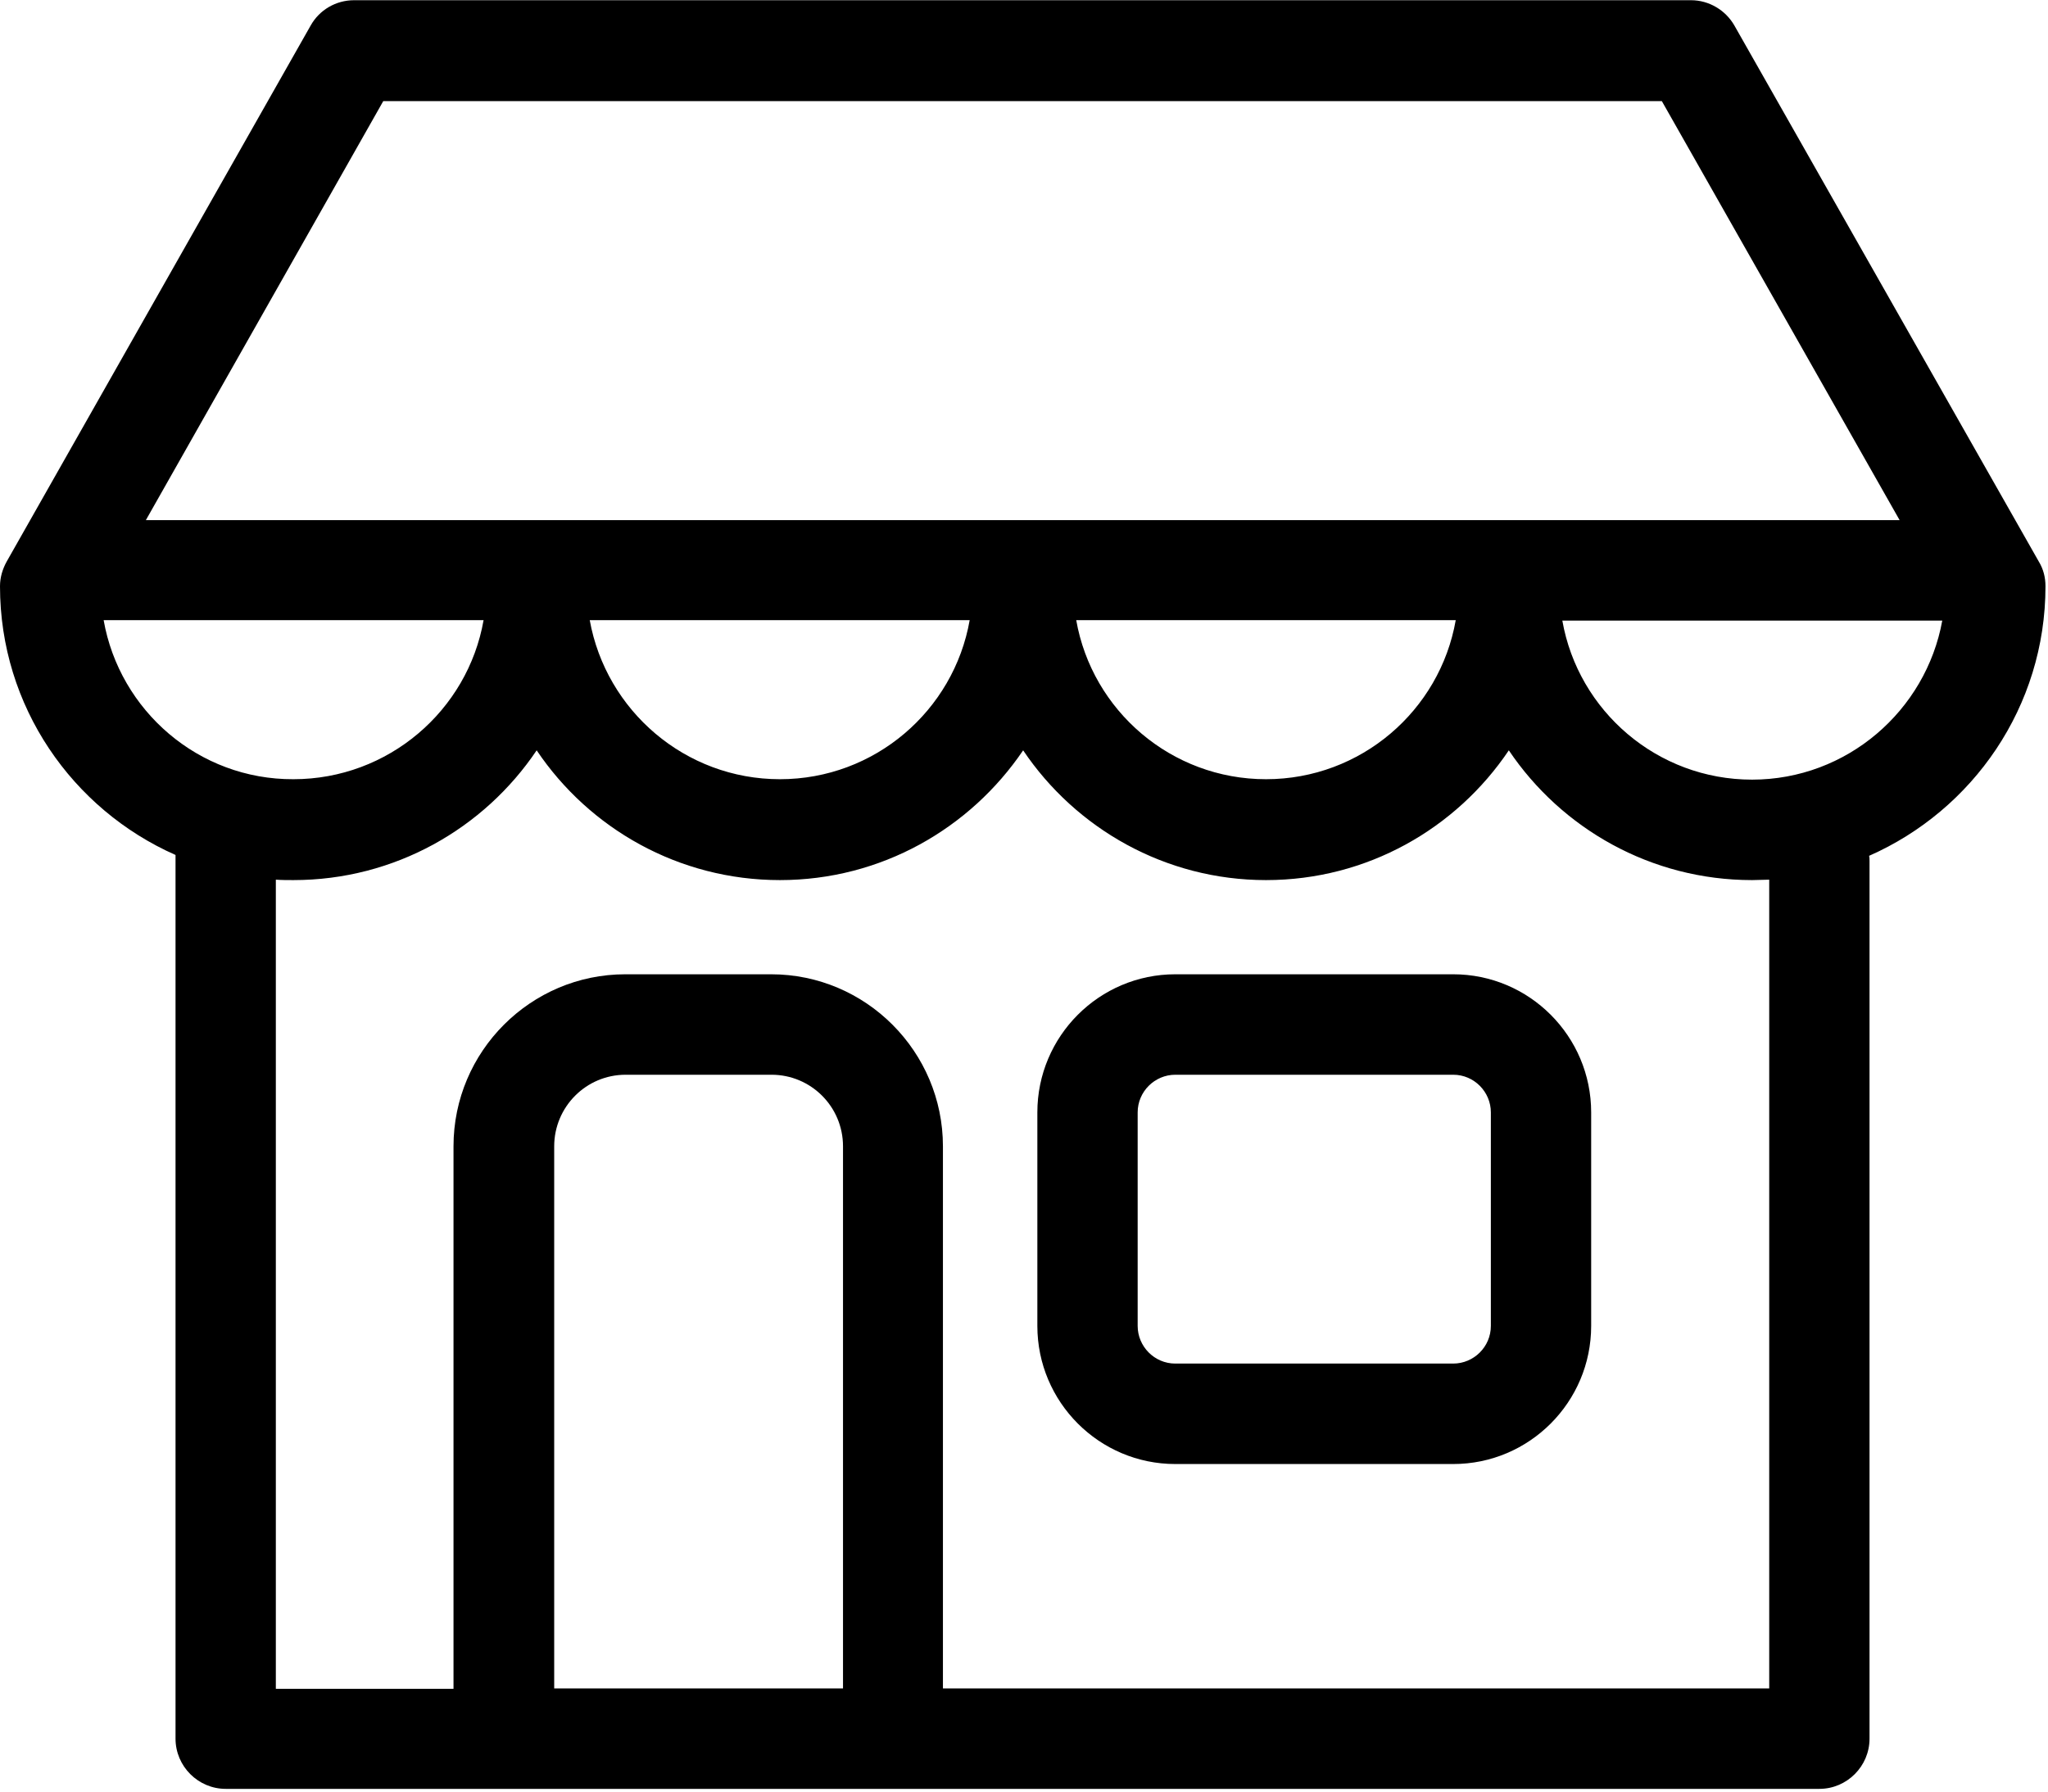
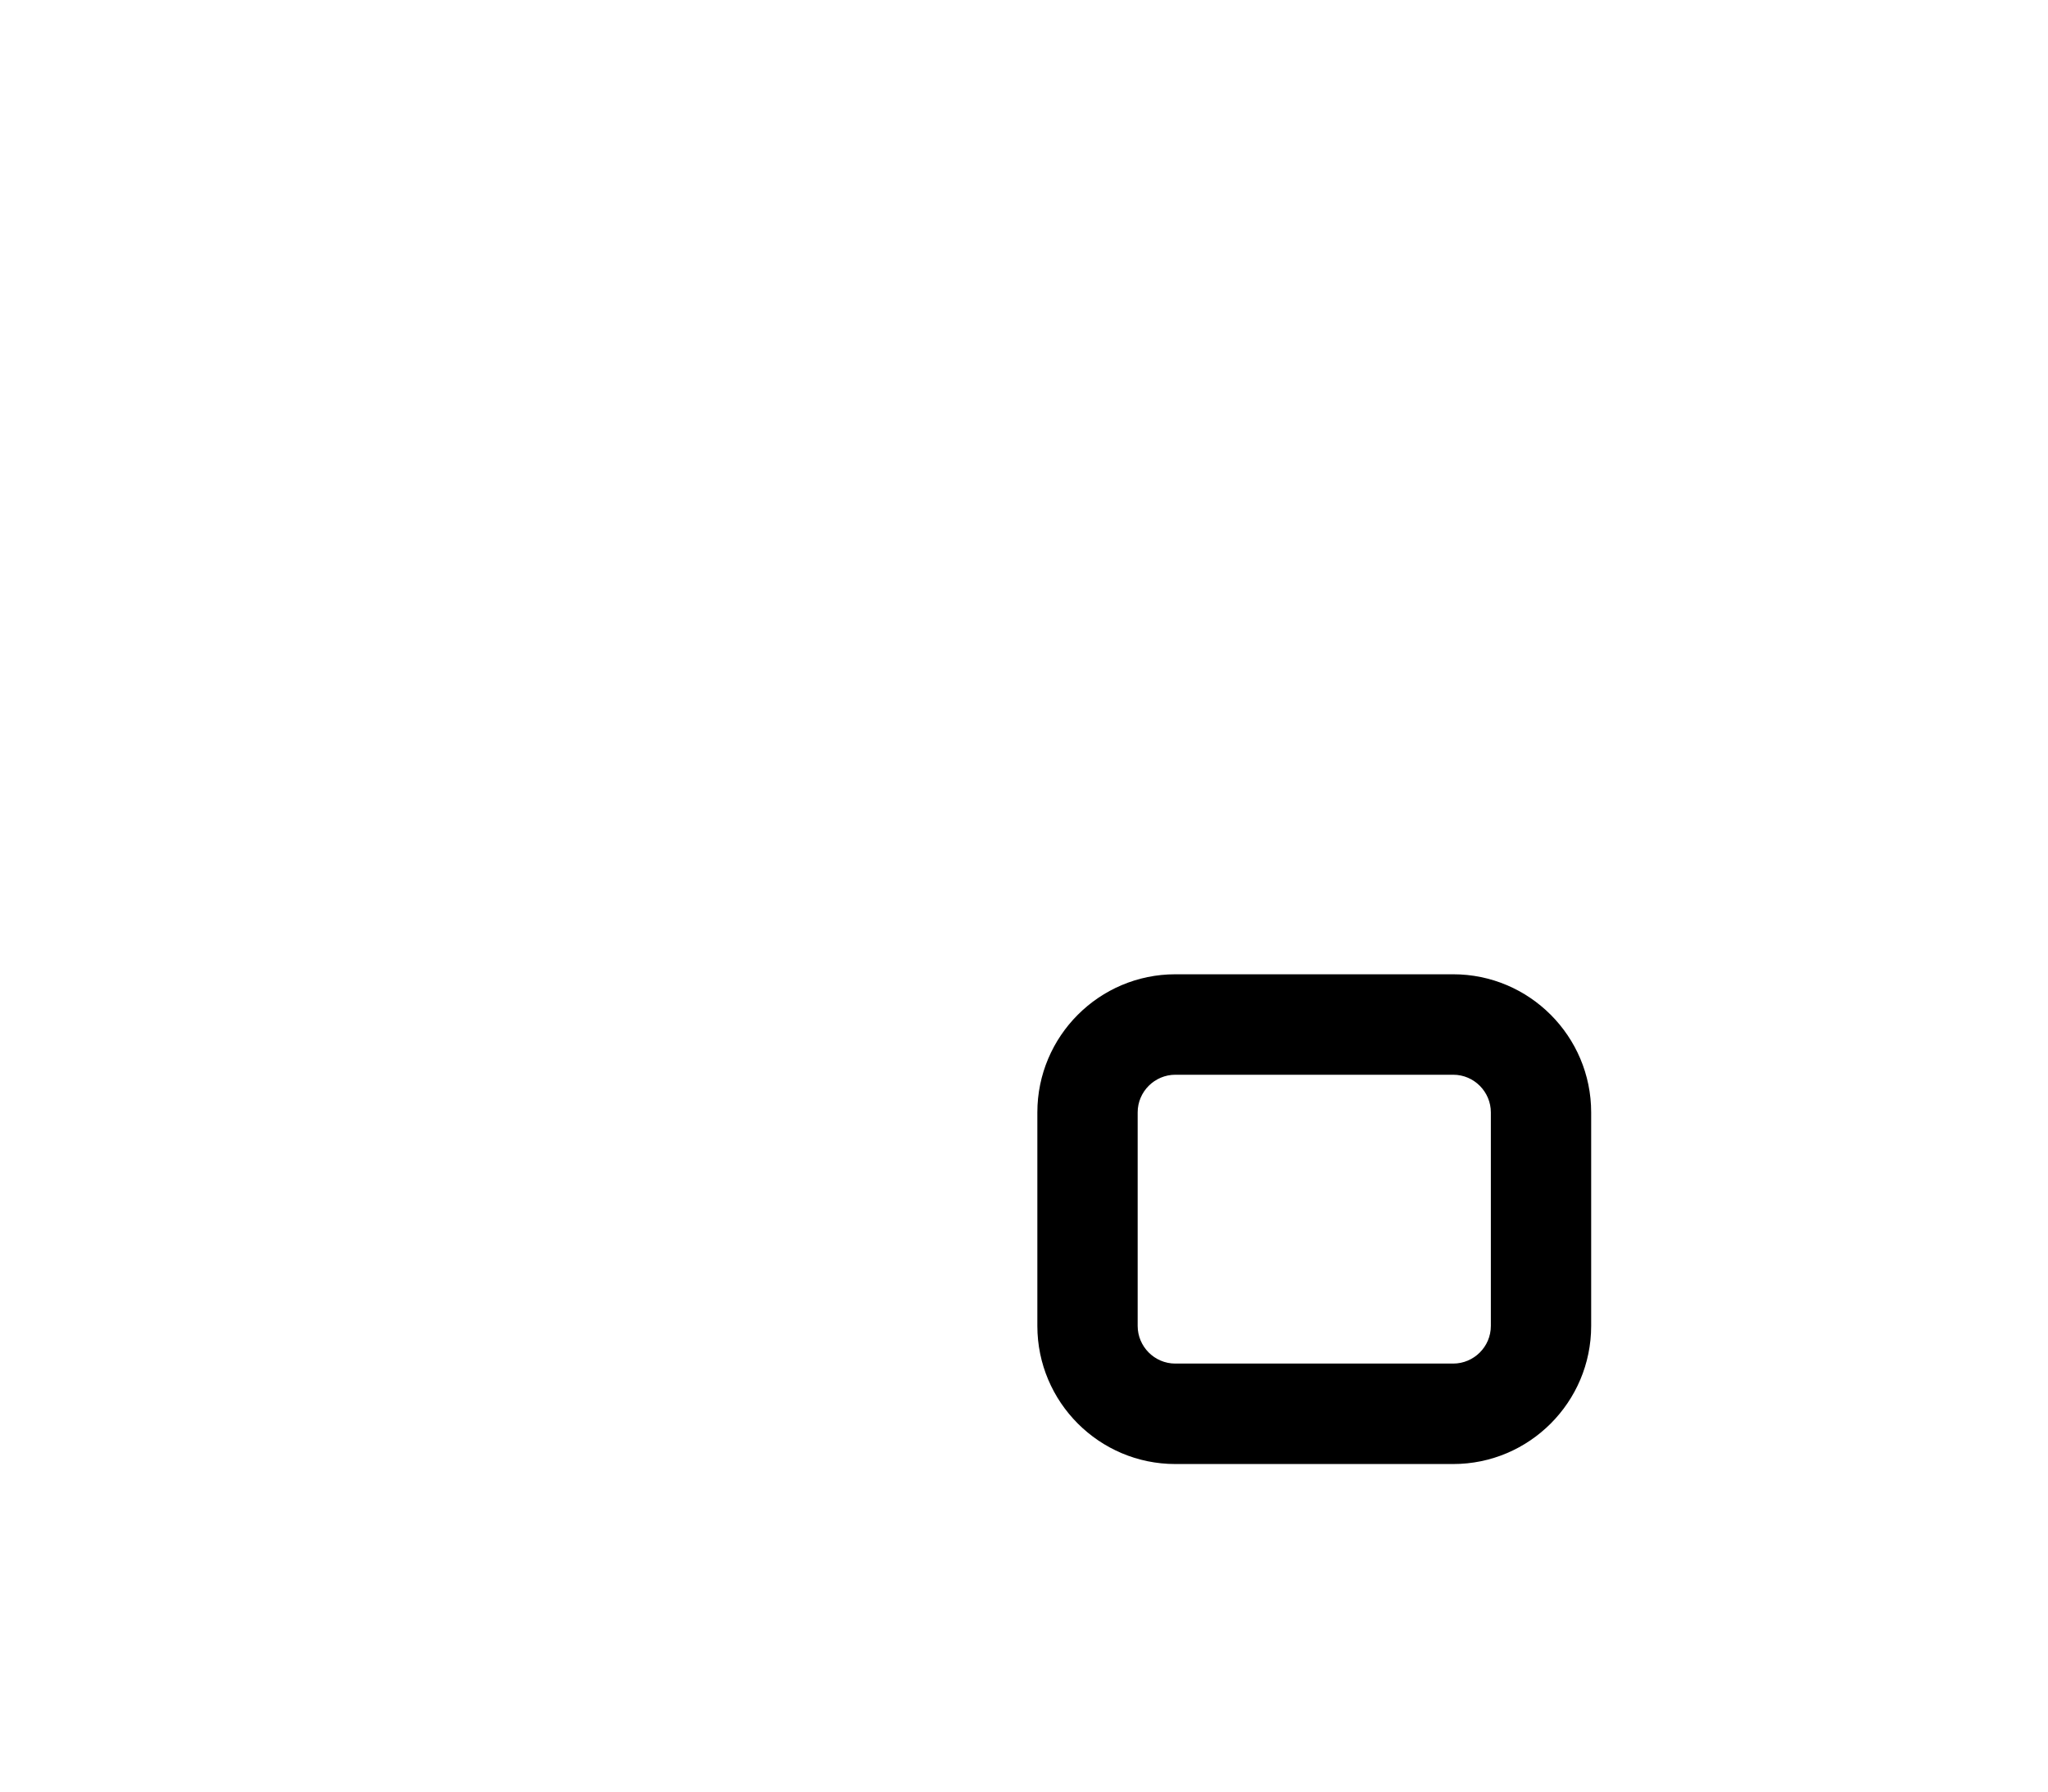
<svg xmlns="http://www.w3.org/2000/svg" width="48px" height="42px" viewBox="0 0 48 42" version="1.1">
  <title>Group 12</title>
  <desc>Created with Sketch.</desc>
  <g id="Page-1" stroke="none" stroke-width="1" fill="none" fill-rule="evenodd">
    <g id="landingpage-mahmoole-v1-r2" transform="translate(-1043, -1566)">
      <g id="Group-12" transform="translate(1039, 1560)">
        <rect id="Rectangle-Copy-15" x="0" y="0" width="54" height="54" />
        <g id="shop" transform="translate(4, 6)" fill="#000000" fill-rule="nonzero">
-           <path d="M34.06,22.84 L27.546,22.84 C25.763,22.84 24.313,24.292 24.313,26.078 L24.313,31.083 C24.313,32.869 25.763,34.321 27.546,34.321 L34.06,34.321 C35.843,34.321 37.293,32.869 37.293,31.083 L37.293,26.078 C37.293,24.292 35.843,22.84 34.06,22.84 Z M34.942,31.083 C34.942,31.574 34.54,31.966 34.06,31.966 L27.546,31.966 C27.056,31.966 26.664,31.564 26.664,31.083 L26.664,26.078 C26.664,25.588 27.066,25.195 27.546,25.195 L34.06,25.195 C34.55,25.195 34.942,25.597 34.942,26.078 L34.942,31.083 Z" id="Shape" />
-           <path d="M47.941,13.743 C47.941,13.537 47.892,13.341 47.784,13.164 L40.653,0.604 C40.447,0.24 40.056,0.005 39.634,0.005 L8.297,0.005 C7.876,0.005 7.484,0.231 7.278,0.604 L0.157,13.164 C0.059,13.341 0,13.537 0,13.743 C0,16.56 1.695,18.974 4.114,20.043 L4.114,40.759 C4.114,41.406 4.643,41.936 5.29,41.936 L11.784,41.936 C11.794,41.936 11.804,41.936 11.814,41.936 L20.924,41.936 C20.934,41.936 20.944,41.936 20.953,41.936 L42.642,41.936 C43.288,41.936 43.817,41.406 43.817,40.759 L43.817,20.19 C43.817,20.141 43.817,20.102 43.807,20.063 C46.237,18.993 47.941,16.569 47.941,13.743 Z M8.983,2.37 L38.949,2.37 L44.522,12.193 L3.419,12.193 L8.983,2.37 Z M34.119,14.538 C33.747,16.658 31.896,18.267 29.672,18.267 C27.448,18.267 25.597,16.658 25.224,14.538 L34.119,14.538 Z M22.727,14.538 C22.354,16.658 20.503,18.267 18.279,18.267 C16.056,18.267 14.204,16.658 13.822,14.538 L22.727,14.538 Z M2.429,14.538 L11.334,14.538 C10.962,16.658 9.1,18.267 6.877,18.267 C4.653,18.277 2.802,16.658 2.429,14.538 Z M19.749,39.581 L12.989,39.581 L12.989,26.873 C12.989,25.951 13.734,25.195 14.664,25.195 L18.083,25.195 C19.004,25.195 19.758,25.941 19.758,26.873 L19.758,39.581 L19.749,39.581 Z M41.466,39.581 L22.1,39.581 L22.1,26.873 C22.1,24.655 20.297,22.84 18.073,22.84 L14.655,22.84 C12.441,22.84 10.629,24.646 10.629,26.873 L10.629,39.591 L6.465,39.591 L6.465,20.622 C6.602,20.632 6.74,20.632 6.877,20.632 C9.247,20.632 11.344,19.425 12.578,17.59 C13.812,19.425 15.909,20.632 18.279,20.632 C20.65,20.632 22.736,19.425 23.98,17.59 C25.215,19.425 27.311,20.632 29.672,20.632 C32.042,20.632 34.129,19.425 35.363,17.59 C36.598,19.425 38.694,20.632 41.064,20.632 C41.202,20.632 41.329,20.622 41.466,20.622 L41.466,39.581 Z M41.064,18.277 C38.841,18.277 36.989,16.668 36.617,14.548 L45.522,14.548 C45.14,16.658 43.288,18.277 41.064,18.277 Z" id="Shape" />
+           <path d="M34.06,22.84 L27.546,22.84 C25.763,22.84 24.313,24.292 24.313,26.078 L24.313,31.083 C24.313,32.869 25.763,34.321 27.546,34.321 L34.06,34.321 C35.843,34.321 37.293,32.869 37.293,31.083 L37.293,26.078 C37.293,24.292 35.843,22.84 34.06,22.84 Z M34.942,31.083 C34.942,31.574 34.54,31.966 34.06,31.966 L27.546,31.966 C27.056,31.966 26.664,31.564 26.664,31.083 L26.664,26.078 C26.664,25.588 27.066,25.195 27.546,25.195 L34.06,25.195 C34.55,25.195 34.942,25.597 34.942,26.078 Z" id="Shape" />
        </g>
      </g>
    </g>
  </g>
</svg>